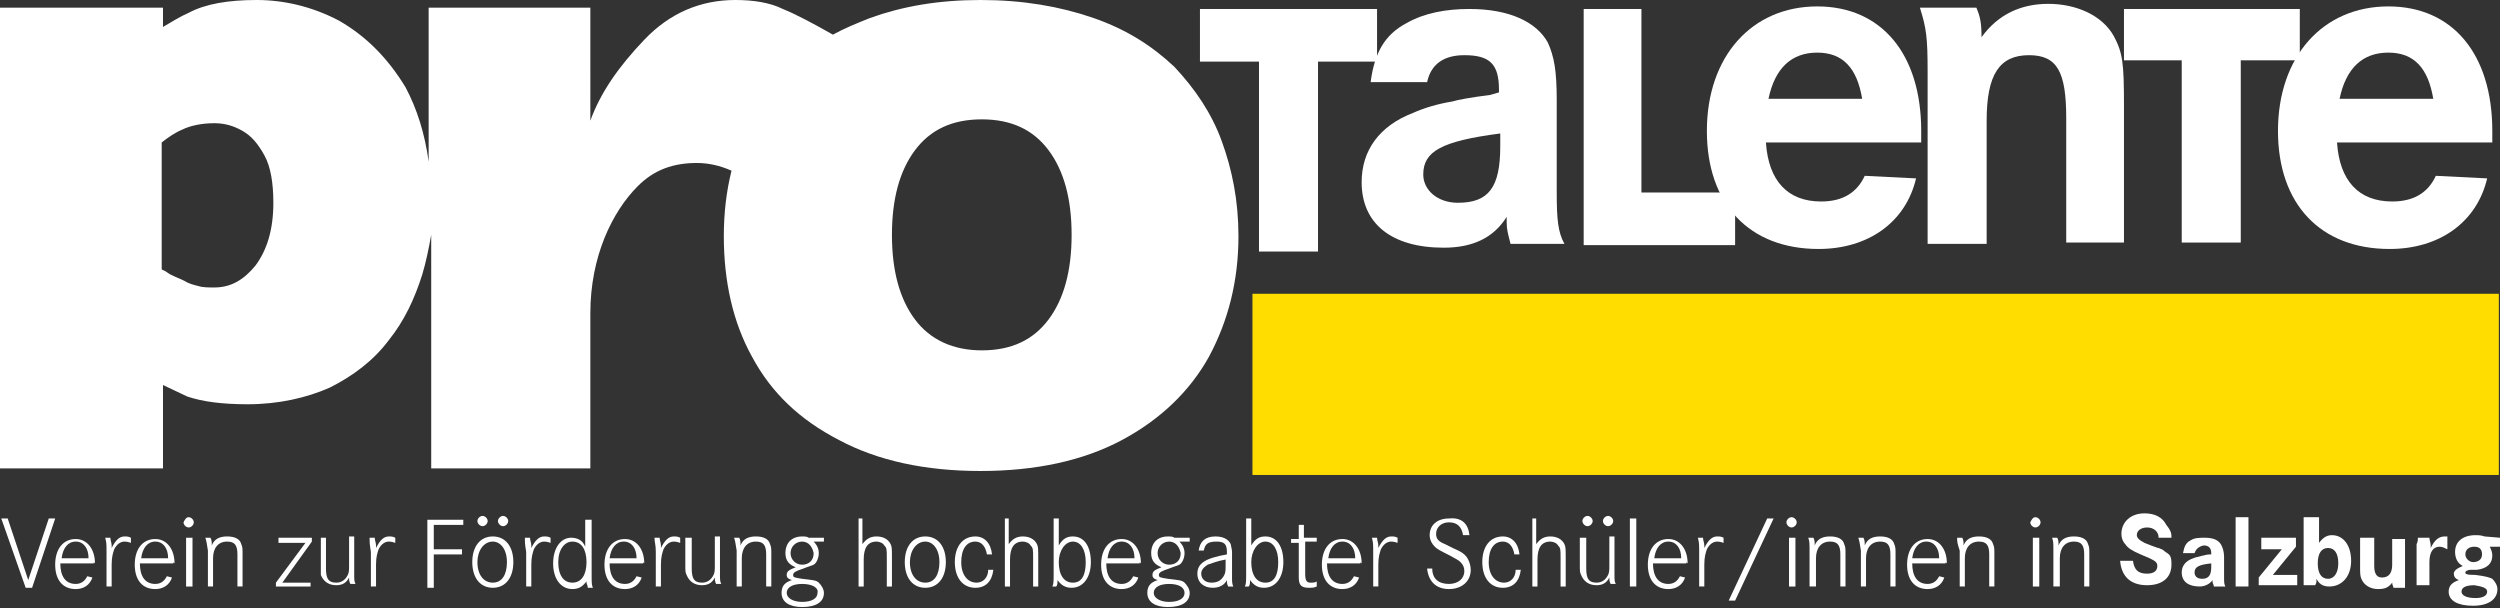
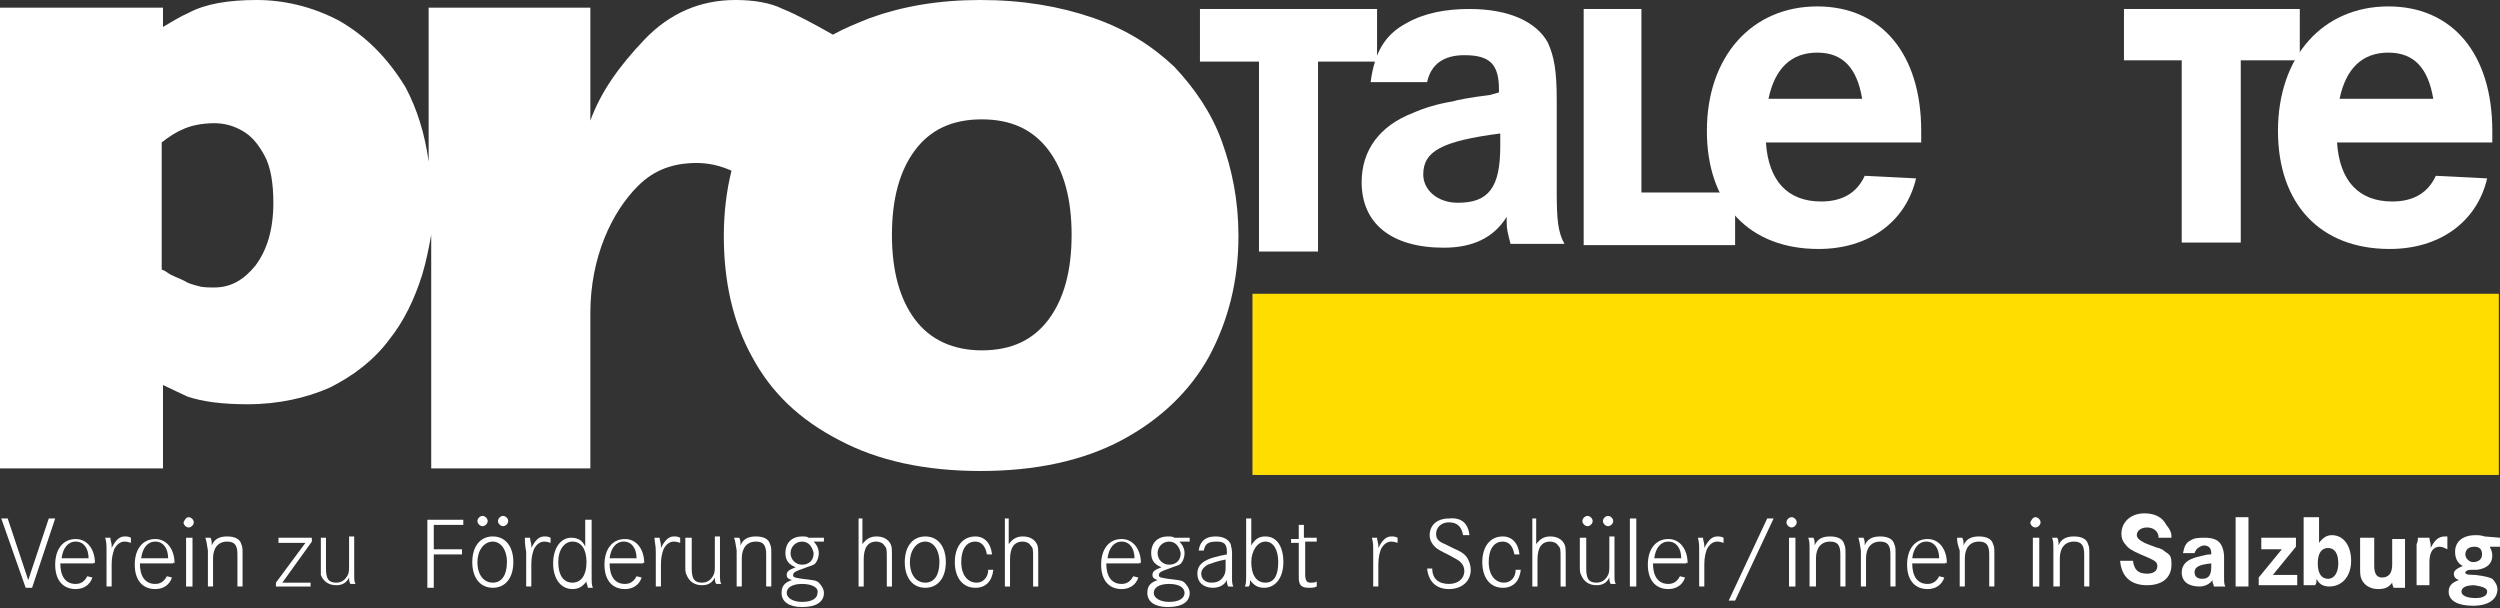
<svg xmlns="http://www.w3.org/2000/svg" version="1.1" id="Ebene_1" x="0px" y="0px" viewBox="0 0 194.8 47.4" style="enable-background:new 0 0 194.8 47.4;" xml:space="preserve">
  <rect x="0" y="0" width="194.8" height="47.4" fill="#333333" stroke="none" />
  <style type="text/css">
	.st0{fill:#FFFFFF;}
	.st1{fill:#FFDD00;}
	.st2{fill:none;stroke:#FFDD00;stroke-width:1.417;}
</style>
  <g>
    <path class="st0" d="M0.1,40.4h0.5l1.6,4.8l1.6-4.8h0.5l-1.8,5.4H2L0.1,40.4z" />
    <path class="st0" d="M7.3,43.9H4.7c0,1,0.4,1.6,1.2,1.6c0.4,0,0.7-0.2,0.9-0.6l0.4,0.1c-0.2,0.6-0.7,0.9-1.3,0.9   c-1,0-1.6-0.7-1.6-1.9c0-1.2,0.6-2,1.6-2c0.9,0,1.5,0.8,1.5,1.9C7.3,43.8,7.3,43.8,7.3,43.9z M6.9,43.5c0-0.8-0.4-1.3-1-1.3   c-0.6,0-1,0.5-1.1,1.3H6.9z" />
    <path class="st0" d="M8.2,41.9h0.4c0,0.2,0.1,0.4,0.1,0.6c0,0.1,0,0.1,0,0.2c0.3-0.6,0.6-0.9,1-0.9c0.2,0,0.3,0,0.5,0.1v0.4   c-0.3-0.1-0.4-0.1-0.5-0.1c-0.3,0-0.6,0.2-0.8,0.6c-0.1,0.3-0.2,0.6-0.2,1.2v1.7H8.3v-2.4V43C8.3,42.4,8.3,42.3,8.2,41.9z" />
    <path class="st0" d="M13.5,43.9h-2.6c0,1,0.4,1.6,1.2,1.6c0.4,0,0.7-0.2,0.9-0.6l0.4,0.1c-0.2,0.6-0.7,0.9-1.3,0.9   c-1,0-1.6-0.7-1.6-1.9c0-1.2,0.6-2,1.6-2c0.9,0,1.5,0.8,1.5,1.9C13.5,43.8,13.5,43.8,13.5,43.9z M13.1,43.5c0-0.8-0.4-1.3-1-1.3   c-0.6,0-1,0.5-1.1,1.3H13.1z" />
    <path class="st0" d="M14.7,40.3L14.7,40.3c0.2,0,0.4,0.2,0.4,0.4c0,0.2-0.2,0.4-0.4,0.4c-0.2,0-0.4-0.2-0.4-0.4   C14.4,40.5,14.5,40.3,14.7,40.3z M14.5,41.9H15v3.8h-0.5V41.9z" />
    <path class="st0" d="M16,41.9h0.4c0.1,0.2,0.1,0.3,0.1,0.6c0.2-0.5,0.6-0.7,1.2-0.7c0.6,0,1,0.2,1.1,0.6c0.1,0.2,0.1,0.4,0.1,0.7   v0.4v2.2h-0.4v-2.2v-0.3c0-0.7-0.2-1-0.8-1c-0.7,0-1.1,0.5-1.1,1.3v2.2h-0.4v-2.5v-0.3C16.1,42.3,16.1,42.2,16,41.9z" />
    <path class="st0" d="M21.7,41.9h2.6v0.3L22,45.4h2.2v0.3h-2.7v-0.3l2.3-3.1h-2.1V41.9z" />
    <path class="st0" d="M25,41.9h0.4v2.4c0,0.8,0.2,1.1,0.8,1.1c0.4,0,0.7-0.2,0.9-0.6c0.1-0.2,0.1-0.4,0.1-0.8v-2.2h0.4v2.6v0.3   c0,0.5,0,0.6,0.1,0.8h-0.4c-0.1-0.2-0.1-0.3-0.1-0.5c-0.2,0.4-0.5,0.6-1,0.6c-0.6,0-1-0.3-1.2-0.8C25,44.8,25,44.7,25,44.3V41.9z" />
-     <path class="st0" d="M28.8,41.9h0.4c0,0.2,0.1,0.4,0.1,0.6c0,0.1,0,0.1,0,0.2c0.3-0.6,0.6-0.9,1-0.9c0.2,0,0.3,0,0.5,0.1v0.4   c-0.3-0.1-0.4-0.1-0.5-0.1c-0.3,0-0.6,0.2-0.8,0.6c-0.1,0.3-0.2,0.6-0.2,1.2v1.7h-0.4v-2.4V43C28.8,42.4,28.8,42.3,28.8,41.9z" />
    <path class="st0" d="M33.8,42.8H36v0.4h-2.2v2.6h-0.5v-5.3h2.8v0.4h-2.3V42.8z" />
    <path class="st0" d="M36.8,43.8c0-1.2,0.6-2,1.6-2s1.6,0.8,1.6,2s-0.6,2-1.6,2S36.8,45,36.8,43.8z M37.6,40.2   c0.2,0,0.4,0.2,0.4,0.4c0,0.2-0.2,0.4-0.4,0.4s-0.4-0.2-0.4-0.4C37.2,40.4,37.4,40.2,37.6,40.2z M37.2,43.8c0,1,0.5,1.6,1.2,1.6   s1.1-0.6,1.1-1.6s-0.5-1.6-1.1-1.6C37.7,42.2,37.2,42.9,37.2,43.8z M39.2,40.2c0.2,0,0.4,0.2,0.4,0.4c0,0.2-0.2,0.4-0.4,0.4   c-0.2,0-0.4-0.2-0.4-0.4C38.8,40.4,39,40.2,39.2,40.2z" />
    <path class="st0" d="M40.9,41.9h0.4c0,0.2,0.1,0.4,0.1,0.6c0,0.1,0,0.1,0,0.2c0.3-0.6,0.6-0.9,1-0.9c0.2,0,0.3,0,0.5,0.1v0.4   c-0.3-0.1-0.4-0.1-0.5-0.1c-0.3,0-0.6,0.2-0.8,0.6c-0.1,0.3-0.2,0.6-0.2,1.2v1.7h-0.4v-2.4V43C40.9,42.4,40.9,42.3,40.9,41.9z" />
    <path class="st0" d="M46.1,40.4v4.3c0,0.7,0,0.9,0.1,1.1h-0.4c0-0.2-0.1-0.3-0.1-0.4c0,0,0-0.1,0-0.1c-0.3,0.4-0.6,0.6-1.1,0.6   c-0.9,0-1.5-0.8-1.5-2c0-1.2,0.6-2,1.4-2c0.5,0,0.9,0.2,1.1,0.7v-2.1H46.1z M44.6,42.2c-0.6,0-1.1,0.6-1.1,1.6c0,1,0.4,1.6,1.1,1.6   s1.1-0.6,1.1-1.6C45.7,42.8,45.3,42.2,44.6,42.2z" />
    <path class="st0" d="M50.1,43.9h-2.6c0,1,0.4,1.6,1.2,1.6c0.4,0,0.7-0.2,0.9-0.6l0.4,0.1c-0.2,0.6-0.7,0.9-1.3,0.9   c-1,0-1.6-0.7-1.6-1.9c0-1.2,0.6-2,1.6-2c0.9,0,1.5,0.8,1.5,1.9C50.1,43.8,50.1,43.8,50.1,43.9z M49.6,43.5c0-0.8-0.4-1.3-1-1.3   c-0.6,0-1,0.5-1.1,1.3H49.6z" />
    <path class="st0" d="M51,41.9h0.4c0,0.2,0.1,0.4,0.1,0.6c0,0.1,0,0.1,0,0.2c0.3-0.6,0.6-0.9,1-0.9c0.2,0,0.3,0,0.5,0.1v0.4   c-0.3-0.1-0.4-0.1-0.5-0.1c-0.3,0-0.6,0.2-0.8,0.6c-0.1,0.3-0.2,0.6-0.2,1.2v1.7h-0.4v-2.4V43C51.1,42.4,51,42.3,51,41.9z" />
    <path class="st0" d="M53.5,41.9h0.4v2.4c0,0.8,0.2,1.1,0.8,1.1c0.4,0,0.7-0.2,0.9-0.6c0.1-0.2,0.1-0.4,0.1-0.8v-2.2h0.4v2.6v0.3   c0,0.5,0,0.6,0.1,0.8h-0.4c-0.1-0.2-0.1-0.3-0.1-0.5c-0.2,0.4-0.5,0.6-1,0.6c-0.6,0-1-0.3-1.2-0.8c-0.1-0.2-0.1-0.3-0.1-0.8V41.9z" />
    <path class="st0" d="M57.2,41.9h0.4c0.1,0.2,0.1,0.3,0.1,0.6c0.2-0.5,0.6-0.7,1.2-0.7c0.6,0,1,0.2,1.1,0.6c0.1,0.2,0.1,0.4,0.1,0.7   v0.4v2.2h-0.4v-2.2v-0.3c0-0.7-0.2-1-0.8-1c-0.7,0-1.1,0.5-1.1,1.3v2.2h-0.4v-2.5v-0.3C57.3,42.3,57.3,42.2,57.2,41.9z" />
    <path class="st0" d="M64.2,41.9v0.3l-0.8,0c0.2,0.2,0.4,0.5,0.4,0.9c0,0.4-0.2,0.8-0.4,0.9c-0.2,0.1-0.3,0.1-0.8,0.3   c-0.6,0.2-0.8,0.3-0.8,0.5c0,0.2,0.1,0.2,0.7,0.3c0.8,0.1,1.1,0.1,1.3,0.3c0.2,0.2,0.4,0.5,0.4,0.8c0,0.7-0.6,1.1-1.7,1.1   c-1,0-1.6-0.4-1.6-1.1c0-0.5,0.2-0.8,0.8-1c-0.3-0.1-0.4-0.2-0.4-0.4c0-0.3,0.2-0.4,0.7-0.6c-0.5-0.2-0.8-0.5-0.8-1.1   c0-0.8,0.5-1.3,1.3-1.3c0.2,0,0.4,0,0.5,0.1L64.2,41.9z M62.5,45.5c-0.8,0-1.2,0.3-1.2,0.7c0,0.4,0.5,0.7,1.2,0.7   c0.8,0,1.2-0.3,1.2-0.7C63.8,45.8,63.3,45.5,62.5,45.5z M62.5,42.2c-0.5,0-0.9,0.4-0.9,0.9c0,0.5,0.4,0.9,0.9,0.9s0.9-0.3,0.9-0.9   C63.3,42.6,63,42.2,62.5,42.2z" />
  </g>
  <g>
    <path class="st0" d="M66.8,40.4h0.4v2c0.3-0.4,0.6-0.6,1.1-0.6c0.5,0,0.9,0.2,1.1,0.6c0.1,0.2,0.1,0.4,0.1,1.1v2.2h-0.4v-2.2   c0-0.7,0-0.8-0.2-1c-0.1-0.2-0.4-0.3-0.6-0.3c-0.7,0-1,0.5-1,1.4v2.1h-0.4V40.4z" />
    <path class="st0" d="M70.5,43.8c0-1.2,0.6-2,1.6-2s1.6,0.8,1.6,2s-0.6,2-1.6,2S70.5,45,70.5,43.8z M70.9,43.8c0,1,0.5,1.6,1.2,1.6   s1.1-0.6,1.1-1.6s-0.5-1.6-1.1-1.6C71.4,42.2,70.9,42.9,70.9,43.8z" />
    <path class="st0" d="M77.3,43.2h-0.4c-0.1-0.6-0.4-1-0.9-1c-0.7,0-1.1,0.6-1.1,1.6c0,1,0.5,1.6,1.2,1.6c0.5,0,0.9-0.4,0.9-1h0.4   c-0.1,0.9-0.6,1.4-1.4,1.4c-1,0-1.6-0.8-1.6-2c0-1.2,0.6-2,1.6-2C76.7,41.8,77.2,42.3,77.3,43.2z" />
    <path class="st0" d="M78.2,40.4h0.4v2c0.3-0.4,0.6-0.6,1.1-0.6c0.5,0,0.9,0.2,1.1,0.6c0.1,0.2,0.1,0.4,0.1,1.1v2.2h-0.4v-2.2   c0-0.7,0-0.8-0.2-1c-0.1-0.2-0.4-0.3-0.6-0.3c-0.7,0-1,0.5-1,1.4v2.1h-0.4V40.4z" />
-     <path class="st0" d="M82.1,40.4h0.4v2.1c0.3-0.5,0.6-0.7,1.1-0.7c0.9,0,1.4,0.8,1.4,2c0,1.2-0.6,2-1.5,2c-0.5,0-0.8-0.2-1.1-0.6   c0,0.1,0,0.1,0,0.1c0,0.1,0,0.3-0.1,0.4H82c0.1-0.2,0.1-0.4,0.1-1.1V40.4z M83.6,42.2c-0.6,0-1.1,0.7-1.1,1.6c0,1,0.4,1.6,1.1,1.6   s1-0.6,1-1.6C84.6,42.8,84.2,42.2,83.6,42.2z" />
    <path class="st0" d="M88.8,43.9h-2.6c0,1,0.4,1.6,1.2,1.6c0.4,0,0.7-0.2,0.9-0.6l0.4,0.1c-0.2,0.6-0.7,0.9-1.3,0.9   c-1,0-1.6-0.7-1.6-1.9c0-1.2,0.6-2,1.6-2c0.9,0,1.5,0.8,1.5,1.9C88.8,43.8,88.8,43.8,88.8,43.9z M88.4,43.5c0-0.8-0.4-1.3-1-1.3   c-0.6,0-1,0.5-1.1,1.3H88.4z" />
    <path class="st0" d="M92.7,41.9v0.3l-0.8,0c0.2,0.2,0.4,0.5,0.4,0.9c0,0.4-0.2,0.8-0.4,0.9c-0.2,0.1-0.3,0.1-0.8,0.3   c-0.6,0.2-0.8,0.3-0.8,0.5c0,0.2,0.1,0.2,0.7,0.3c0.8,0.1,1.1,0.1,1.3,0.3c0.2,0.2,0.4,0.5,0.4,0.8c0,0.7-0.6,1.1-1.7,1.1   c-1,0-1.6-0.4-1.6-1.1c0-0.5,0.2-0.8,0.8-1c-0.3-0.1-0.4-0.2-0.4-0.4c0-0.3,0.2-0.4,0.7-0.6c-0.5-0.2-0.8-0.5-0.8-1.1   c0-0.8,0.5-1.3,1.3-1.3c0.2,0,0.4,0,0.5,0.1L92.7,41.9z M91.1,45.5c-0.8,0-1.2,0.3-1.2,0.7c0,0.4,0.5,0.7,1.2,0.7   c0.8,0,1.2-0.3,1.2-0.7C92.3,45.8,91.9,45.5,91.1,45.5z M91.1,42.2c-0.5,0-0.9,0.4-0.9,0.9c0,0.5,0.4,0.9,0.9,0.9s0.9-0.3,0.9-0.9   C91.9,42.6,91.6,42.2,91.1,42.2z" />
    <path class="st0" d="M93.8,42.9h-0.4c0.1-0.7,0.5-1.1,1.3-1.1c0.6,0,1,0.2,1.2,0.6c0,0.1,0.1,0.4,0.1,0.6v0.2v1.4V45   c0,0.3,0,0.5,0.1,0.7h-0.4c-0.1-0.2-0.1-0.3-0.1-0.5c-0.2,0.4-0.6,0.6-1.1,0.6c-0.7,0-1.2-0.4-1.2-1.1c0-0.8,0.6-1.2,2.3-1.5v-0.2   c0-0.6-0.2-0.8-0.8-0.8C94.1,42.2,93.9,42.4,93.8,42.9z M95.5,43.6c-0.6,0.1-1.1,0.3-1.4,0.4c-0.3,0.2-0.5,0.4-0.5,0.7   c0,0.4,0.3,0.7,0.8,0.7c0.5,0,0.8-0.2,1-0.6c0.1-0.2,0.1-0.4,0.1-0.8V43.6z" />
    <path class="st0" d="M97.1,40.4h0.4v2.1c0.3-0.5,0.6-0.7,1.1-0.7c0.9,0,1.4,0.8,1.4,2c0,1.2-0.6,2-1.5,2c-0.5,0-0.8-0.2-1.1-0.6   c0,0.1,0,0.1,0,0.1c0,0.1,0,0.3-0.1,0.4H97c0.1-0.2,0.1-0.4,0.1-1.1V40.4z M98.6,42.2c-0.6,0-1.1,0.7-1.1,1.6c0,1,0.4,1.6,1.1,1.6   s1-0.6,1-1.6C99.6,42.8,99.2,42.2,98.6,42.2z" />
    <path class="st0" d="M101.6,41.9h1l0,0.3h-0.9l0,2.1l0,0.3v0.1c0,0.5,0.1,0.7,0.4,0.7c0.2,0,0.4,0,0.5-0.1l0,0.4   c-0.2,0.1-0.4,0.1-0.6,0.1c-0.6,0-0.8-0.2-0.8-0.8c0-0.1,0-0.2,0-0.4c0-0.1,0-0.2,0-0.3l0-2h-0.6v-0.3h0.6l0-1.1h0.4L101.6,41.9z" />
-     <path class="st0" d="M106,43.9h-2.6c0,1,0.4,1.6,1.2,1.6c0.4,0,0.7-0.2,0.9-0.6l0.4,0.1c-0.2,0.6-0.7,0.9-1.3,0.9   c-1,0-1.6-0.7-1.6-1.9c0-1.2,0.6-2,1.6-2c0.9,0,1.5,0.8,1.5,1.9C106,43.8,106,43.8,106,43.9z M105.6,43.5c0-0.8-0.4-1.3-1-1.3   c-0.6,0-1,0.5-1.1,1.3H105.6z" />
    <path class="st0" d="M106.9,41.9h0.4c0,0.2,0.1,0.4,0.1,0.6c0,0.1,0,0.1,0,0.2c0.3-0.6,0.6-0.9,1-0.9c0.2,0,0.3,0,0.5,0.1v0.4   c-0.3-0.1-0.4-0.1-0.5-0.1c-0.3,0-0.6,0.2-0.8,0.6c-0.1,0.3-0.2,0.6-0.2,1.2v1.7H107v-2.4V43C107,42.4,107,42.3,106.9,41.9z" />
    <path class="st0" d="M114.5,41.7H114c-0.1-0.6-0.4-1-1.1-1c-0.6,0-1,0.4-1,0.9c0,0.4,0.2,0.6,0.7,0.8l0.6,0.3   c0.7,0.3,1,0.5,1.2,0.9c0.1,0.2,0.2,0.5,0.2,0.8c0,0.9-0.7,1.5-1.7,1.5c-1,0-1.6-0.6-1.7-1.6h0.4c0,0.8,0.5,1.2,1.3,1.2   c0.7,0,1.2-0.4,1.2-1c0-0.3-0.1-0.5-0.3-0.7c-0.2-0.2-0.3-0.2-0.8-0.5c-0.8-0.4-1-0.5-1.2-0.7c-0.2-0.2-0.4-0.5-0.4-0.9   c0-0.8,0.6-1.3,1.5-1.3C113.9,40.3,114.4,40.8,114.5,41.7z" />
    <path class="st0" d="M118.4,43.2H118c-0.1-0.6-0.4-1-0.9-1c-0.7,0-1.1,0.6-1.1,1.6c0,1,0.5,1.6,1.2,1.6c0.5,0,0.9-0.4,0.9-1h0.4   c-0.1,0.9-0.6,1.4-1.4,1.4c-1,0-1.6-0.8-1.6-2c0-1.2,0.6-2,1.6-2C117.8,41.8,118.3,42.3,118.4,43.2z" />
    <path class="st0" d="M119.3,40.4h0.4v2c0.3-0.4,0.6-0.6,1.1-0.6c0.5,0,0.9,0.2,1.1,0.6c0.1,0.2,0.1,0.4,0.1,1.1v2.2h-0.4v-2.2   c0-0.7,0-0.8-0.2-1c-0.1-0.2-0.4-0.3-0.6-0.3c-0.7,0-1,0.5-1,1.4v2.1h-0.4V40.4z" />
    <path class="st0" d="M123.2,41.9h0.4v2.4c0,0.8,0.2,1.1,0.8,1.1c0.4,0,0.7-0.2,0.9-0.6c0.1-0.2,0.1-0.4,0.1-0.8v-2.2h0.4v2.6v0.3   c0,0.5,0,0.6,0.1,0.8h-0.4c-0.1-0.2-0.1-0.3-0.1-0.5c-0.2,0.4-0.5,0.6-1,0.6c-0.6,0-1-0.3-1.2-0.8c-0.1-0.2-0.1-0.3-0.1-0.8V41.9z    M123.7,40.2c0.2,0,0.4,0.2,0.4,0.4c0,0.2-0.2,0.4-0.4,0.4c-0.2,0-0.4-0.2-0.4-0.4C123.3,40.4,123.5,40.2,123.7,40.2z M125.3,40.2   c0.2,0,0.4,0.2,0.4,0.4c0,0.2-0.2,0.4-0.4,0.4s-0.4-0.2-0.4-0.4C124.9,40.4,125.1,40.2,125.3,40.2z" />
    <path class="st0" d="M127,40.4h0.5v5.3H127V40.4z" />
    <path class="st0" d="M131.4,43.9h-2.6c0,1,0.4,1.6,1.2,1.6c0.4,0,0.7-0.2,0.9-0.6l0.4,0.1c-0.2,0.6-0.7,0.9-1.3,0.9   c-1,0-1.6-0.7-1.6-1.9c0-1.2,0.6-2,1.6-2c0.9,0,1.5,0.8,1.5,1.9C131.4,43.8,131.4,43.8,131.4,43.9z M131,43.5c0-0.8-0.4-1.3-1-1.3   c-0.6,0-1,0.5-1.1,1.3H131z" />
    <path class="st0" d="M132.3,41.9h0.4c0,0.2,0.1,0.4,0.1,0.6c0,0.1,0,0.1,0,0.2c0.3-0.6,0.6-0.9,1-0.9c0.2,0,0.3,0,0.5,0.1v0.4   c-0.3-0.1-0.4-0.1-0.5-0.1c-0.3,0-0.6,0.2-0.8,0.6c-0.1,0.3-0.2,0.6-0.2,1.2v1.7h-0.4v-2.4V43C132.4,42.4,132.4,42.3,132.3,41.9z" />
    <path class="st0" d="M134.7,46.8l3-6.4h0.5l-3,6.4H134.7z" />
    <path class="st0" d="M139.6,40.3L139.6,40.3c0.2,0,0.4,0.2,0.4,0.4c0,0.2-0.2,0.4-0.4,0.4c-0.2,0-0.4-0.2-0.4-0.4   C139.2,40.5,139.4,40.3,139.6,40.3z M139.4,41.9h0.5v3.8h-0.5V41.9z" />
    <path class="st0" d="M140.9,41.9h0.4c0.1,0.2,0.1,0.3,0.1,0.6c0.2-0.5,0.6-0.7,1.2-0.7c0.6,0,1,0.2,1.1,0.6   c0.1,0.2,0.1,0.4,0.1,0.7v0.4v2.2h-0.4v-2.2v-0.3c0-0.7-0.2-1-0.8-1c-0.7,0-1.1,0.5-1.1,1.3v2.2H141v-2.5v-0.3   C141,42.3,141,42.2,140.9,41.9z" />
    <path class="st0" d="M144.8,41.9h0.4c0.1,0.2,0.1,0.3,0.1,0.6c0.2-0.5,0.6-0.7,1.2-0.7c0.6,0,1,0.2,1.1,0.6   c0.1,0.2,0.1,0.4,0.1,0.7v0.4v2.2h-0.4v-2.2v-0.3c0-0.7-0.2-1-0.8-1c-0.7,0-1.1,0.5-1.1,1.3v2.2h-0.4v-2.5v-0.3   C144.9,42.3,144.9,42.2,144.8,41.9z" />
    <path class="st0" d="M151.6,43.9H149c0,1,0.4,1.6,1.2,1.6c0.4,0,0.7-0.2,0.9-0.6l0.4,0.1c-0.2,0.6-0.7,0.9-1.3,0.9   c-1,0-1.6-0.7-1.6-1.9c0-1.2,0.6-2,1.6-2c0.9,0,1.5,0.8,1.5,1.9C151.6,43.8,151.6,43.8,151.6,43.9z M151.1,43.5   c0-0.8-0.4-1.3-1-1.3c-0.6,0-1,0.5-1.1,1.3H151.1z" />
    <path class="st0" d="M152.5,41.9h0.4c0.1,0.2,0.1,0.3,0.1,0.6c0.2-0.5,0.6-0.7,1.2-0.7c0.6,0,1,0.2,1.1,0.6   c0.1,0.2,0.1,0.4,0.1,0.7v0.4v2.2h-0.4v-2.2v-0.3c0-0.7-0.2-1-0.8-1c-0.7,0-1.1,0.5-1.1,1.3v2.2h-0.4v-2.5v-0.3   C152.5,42.3,152.5,42.2,152.5,41.9z" />
    <path class="st0" d="M158.6,40.3L158.6,40.3c0.2,0,0.4,0.2,0.4,0.4c0,0.2-0.2,0.4-0.4,0.4c-0.2,0-0.4-0.2-0.4-0.4   C158.3,40.5,158.4,40.3,158.6,40.3z M158.4,41.9h0.5v3.8h-0.5V41.9z" />
    <path class="st0" d="M159.9,41.9h0.4c0.1,0.2,0.1,0.3,0.1,0.6c0.2-0.5,0.6-0.7,1.2-0.7c0.6,0,1,0.2,1.1,0.6   c0.1,0.2,0.1,0.4,0.1,0.7v0.4v2.2h-0.4v-2.2v-0.3c0-0.7-0.2-1-0.8-1c-0.7,0-1.1,0.5-1.1,1.3v2.2H160v-2.5v-0.3   C160,42.3,160,42.2,159.9,41.9z" />
  </g>
  <g>
    <path class="st0" d="M169.2,41.9h-1c0-0.5-0.4-0.8-0.9-0.8c-0.4,0-0.8,0.2-0.8,0.6c0,0.2,0.2,0.4,0.6,0.6l0.5,0.2   c0.3,0.1,0.5,0.2,0.6,0.2c0.2,0.1,0.3,0.1,0.4,0.2c0.1,0.1,0.3,0.2,0.4,0.3c0.2,0.2,0.2,0.5,0.2,0.8c0,1-0.7,1.6-1.9,1.6   c-1.3,0-2-0.7-2.1-1.9h1c0.1,0.7,0.4,1,1.1,1c0.5,0,0.8-0.2,0.8-0.6c0-0.3-0.2-0.4-0.6-0.6l-0.7-0.3c-0.7-0.3-1-0.5-1.2-0.8   c-0.2-0.2-0.3-0.5-0.3-0.8c0-0.9,0.7-1.6,1.8-1.6c0.8,0,1.4,0.3,1.7,0.9C169.2,41.4,169.2,41.6,169.2,41.9z" />
    <path class="st0" d="M171,43.1h-0.9c0.1-0.5,0.2-0.8,0.6-1c0.3-0.2,0.7-0.2,1.1-0.2c0.7,0,1.1,0.2,1.3,0.6c0.1,0.2,0.2,0.5,0.2,0.9   v1.5c0,0.5,0,0.6,0.1,0.8h-0.9c0-0.2-0.1-0.2-0.1-0.4c0,0,0,0,0-0.1c-0.2,0.3-0.6,0.5-1,0.5c-0.9,0-1.4-0.4-1.4-1.1   c0-0.5,0.3-0.9,0.9-1.1c0.2-0.1,0.4-0.1,0.7-0.2c0.1,0,0.3-0.1,0.6-0.1l0.1,0v-0.1c0-0.4-0.2-0.6-0.6-0.6   C171.3,42.6,171.1,42.8,171,43.1z M172.3,43.9c-1,0.1-1.3,0.3-1.3,0.7c0,0.3,0.2,0.5,0.6,0.5c0.5,0,0.7-0.3,0.7-0.9V43.9z" />
    <path class="st0" d="M174.2,40.3h1v5.4h-1V40.3z" />
    <path class="st0" d="M176.1,41.9h2.8v0.7l-1.8,2.2h1.9v0.8h-3V45l1.8-2.2h-1.6V41.9z" />
    <path class="st0" d="M179.7,40.3h1v2c0.3-0.4,0.6-0.6,1-0.6c0.9,0,1.5,0.8,1.5,2c0,1.2-0.7,2-1.7,2c-0.5,0-0.8-0.2-1-0.6   c0,0.3,0,0.3-0.1,0.5h-0.9c0-0.2,0-0.4,0-0.7v0v-0.2V40.3z M181.4,42.7c-0.5,0-0.8,0.4-0.8,1.2s0.3,1.2,0.8,1.2   c0.5,0,0.8-0.5,0.8-1.2C182.2,43.1,181.9,42.7,181.4,42.7z" />
    <path class="st0" d="M184,41.9h1v2.2c0,0.6,0.2,0.9,0.6,0.9c0.5,0,0.8-0.3,0.8-1v-2h1v2.6v0.3c0,0.2,0,0.3,0,0.3c0,0.1,0,0.3,0,0.4   c0,0,0,0.1,0,0.2h-0.9c0-0.1-0.1-0.2-0.1-0.4c-0.3,0.4-0.6,0.5-1.1,0.5c-0.6,0-1.1-0.3-1.3-0.8c-0.1-0.2-0.1-0.5-0.1-0.9V41.9z" />
    <path class="st0" d="M188.4,41.9h0.9c0,0.2,0.1,0.4,0.1,0.6c0,0,0,0.1,0,0.2c0.3-0.6,0.6-0.9,1.1-0.9c0.1,0,0.1,0,0.2,0l0,0v1   c-0.2-0.1-0.4-0.2-0.6-0.2c-0.5,0-0.8,0.4-0.8,1.2v1.8h-1v-2.6l0-0.2v-0.4C188.4,42.2,188.4,42.1,188.4,41.9z" />
    <path class="st0" d="M194.8,41.9v0.7h-0.8c0.1,0.2,0.2,0.4,0.2,0.7c0,0.6-0.4,1-1.2,1.1l-0.5,0c-0.2,0-0.4,0.1-0.4,0.2   c0,0.1,0,0.2,0.8,0.2c0.8,0.1,1.1,0.2,1.3,0.3c0.2,0.2,0.4,0.5,0.4,0.8c0,0.8-0.7,1.3-1.9,1.3c-1.2,0-1.9-0.4-1.9-1.1   c0-0.4,0.2-0.7,0.8-0.9c-0.3-0.1-0.4-0.3-0.4-0.5c0-0.2,0.2-0.4,0.7-0.6c-0.4-0.2-0.6-0.6-0.6-1.1c0-0.8,0.6-1.3,1.6-1.3   c0.2,0,0.4,0,0.7,0.1L194.8,41.9z M192.8,45.6C192.7,45.6,192.7,45.6,192.8,45.6c-0.7,0-1,0.2-1,0.5s0.4,0.5,1.1,0.5   c0.6,0,0.9-0.2,0.9-0.5S193.4,45.7,192.8,45.6z M192.8,42.6c-0.4,0-0.7,0.2-0.7,0.6c0,0.3,0.3,0.6,0.6,0.6c0.4,0,0.7-0.2,0.7-0.6   C193.4,42.8,193.2,42.6,192.8,42.6z" />
  </g>
  <path class="st0" d="M81.7,24.9c-1.2,1.6-2.9,2.4-5.2,2.4c-2.2,0-4-0.8-5.2-2.4c-1.2-1.6-1.8-3.8-1.8-6.6c0-2.8,0.6-5,1.8-6.6  c1.2-1.6,2.9-2.4,5.2-2.4c2.3,0,4,0.8,5.2,2.4c1.2,1.6,1.8,3.8,1.8,6.6C83.5,21.1,82.9,23.3,81.7,24.9 M21.3,15.8  c0,2.1-0.5,3.7-1.4,4.9c-0.9,1.1-1.9,1.7-3.2,1.7c-0.4,0-0.9,0-1.2-0.1c-0.4-0.1-0.8-0.2-1.1-0.4c-0.4-0.2-0.7-0.3-1.1-0.5  c-0.2-0.1-0.4-0.3-0.7-0.4v-9.9c0.5-0.4,1.1-0.8,1.6-1c0.6-0.3,1.5-0.5,2.5-0.5c0.8,0,1.5,0.2,2.2,0.6c0.7,0.4,1.2,1,1.7,1.9  C21.1,13,21.3,14.3,21.3,15.8 M95.2,11c-0.8-2.2-2.1-4.1-3.7-5.8c-1.7-1.6-3.7-2.9-6.3-3.8C82.6,0.5,79.7,0,76.4,0  c-3.3,0-6.1,0.5-8.6,1.4c-1,0.4-2,0.8-2.9,1.3c-1.4-0.8-2.9-1.6-3.9-2C60,0.2,58.7,0,57.3,0c-2.7,0-5.1,1-7.1,3.1  c-2,2.1-3.4,4.1-4.2,6.3V0.6H33.4v12c-0.3-2.2-0.9-4.1-1.8-5.8c-1.4-2.3-3.1-4-5.2-5.2c-2.1-1.1-4.3-1.6-6.4-1.6c-2.2,0-4,0.3-5.3,1  c-0.7,0.3-1.3,0.7-2,1.1V0.6H0v35.9h12.7V30c0.6,0.3,1.3,0.6,1.9,0.9c1.2,0.4,2.7,0.6,4.7,0.6c2.4,0,4.6-0.5,6.4-1.3  c1.8-0.9,3.4-2.1,4.6-3.7c1.2-1.5,2-3.2,2.6-5.1c0.3-1,0.5-2,0.7-3.1v18.2H46V24.4c0-4.4,1.7-7.9,3.7-9.9c1.3-1.3,2.8-1.8,4.6-1.8  c0.9,0,1.8,0.2,2.7,0.6c-0.4,1.6-0.6,3.3-0.6,5.1c0,3.5,0.7,6.7,2.2,9.4c1.5,2.8,3.7,4.9,6.8,6.5c3,1.6,6.7,2.4,11,2.4  c4.3,0,8-0.8,11-2.4c3-1.6,5.3-3.8,6.8-6.5c1.5-2.8,2.3-5.9,2.3-9.4C96.5,15.6,96,13.2,95.2,11" />
  <polygon class="st0" points="93.5,0.7 93.5,4.8 98.1,4.8 98.1,19.6 102.7,19.6 102.7,4.8 107.3,4.8 107.3,0.7 " />
  <path class="st0" d="M116.9,10.4c-4.6,0.6-6,1.4-6,3.2c0,1.2,1.1,2.2,2.7,2.2c2.4,0,3.3-1.2,3.3-4.4V10.4z M111.2,6.4h-4.4  c0.3-2.3,1.1-3.7,2.8-4.6c1.4-0.8,3.1-1.1,4.9-1.1c3.1,0,5.2,1,6.1,2.6c0.5,1.1,0.7,2.2,0.7,4.5v7.2c0,2.1,0.1,3.1,0.6,4h-4.2  c-0.2-0.8-0.3-1.1-0.3-1.7c0-0.1,0-0.2,0-0.4c-1,1.6-2.6,2.4-4.9,2.4c-4.1,0-6.4-1.9-6.4-5.1c0-2.5,1.4-4.4,4-5.4  c0.9-0.4,1.9-0.7,3.1-0.9c0.3-0.1,1.3-0.3,2.9-0.5l0.7-0.2V7c0-2-0.7-2.7-2.7-2.7C112.5,4.3,111.5,5,111.2,6.4" />
  <polygon class="st0" points="135.2,19.1 123.4,19.1 123.4,0.7 127.9,0.7 127.9,15 135.2,15 " />
  <path class="st0" d="M145.1,7.7c-0.4-2.4-1.5-3.6-3.5-3.6c-2,0-3.3,1.2-3.8,3.6H145.1z M149.7,11.1h-12.1c0.2,3,1.7,4.6,4.3,4.6  c1.7,0,2.8-0.7,3.4-2l4,0.2c-0.8,3.4-3.7,5.5-7.6,5.5c-5.4,0-8.7-3.5-8.7-9.2c0-5.8,3.5-9.7,8.6-9.7c5,0,8.1,3.7,8.1,9.7  C149.7,10.4,149.7,10.7,149.7,11.1" />
-   <path class="st0" d="M149.6,0.6h4.4c0.3,0.7,0.4,1.2,0.4,2.3c1.3-1.8,3.1-2.6,5.2-2.6c2.2,0,4.2,0.9,5.1,2.5  c0.7,1.3,0.8,2.1,0.8,5.4v10.7H161V9.2c0-3.6-0.7-4.9-2.9-4.9c-2.3,0-3.3,1.5-3.3,5.1v9.6h-4.6V7V5.6C150.2,2.9,150.1,2.2,149.6,0.6  " />
  <polygon class="st0" points="165.5,0.7 165.5,4.7 170,4.7 170,18.9 174.6,18.9 174.6,4.7 179.2,4.7 179.2,0.7 " />
  <path class="st0" d="M189.6,7.7c-0.4-2.4-1.5-3.6-3.5-3.6c-2,0-3.3,1.2-3.8,3.6H189.6z M194.2,11.1h-12.1c0.2,3,1.7,4.6,4.3,4.6  c1.7,0,2.8-0.7,3.4-2l4,0.2c-0.8,3.4-3.7,5.5-7.6,5.5c-5.4,0-8.7-3.5-8.7-9.2c0-5.8,3.5-9.7,8.6-9.7c5,0,8.1,3.7,8.1,9.7  C194.2,10.4,194.2,10.7,194.2,11.1" />
  <rect x="98.3" y="23.6" class="st1" width="95.7" height="12.7" />
  <rect x="98.3" y="23.6" class="st2" width="95.7" height="12.7" />
</svg>